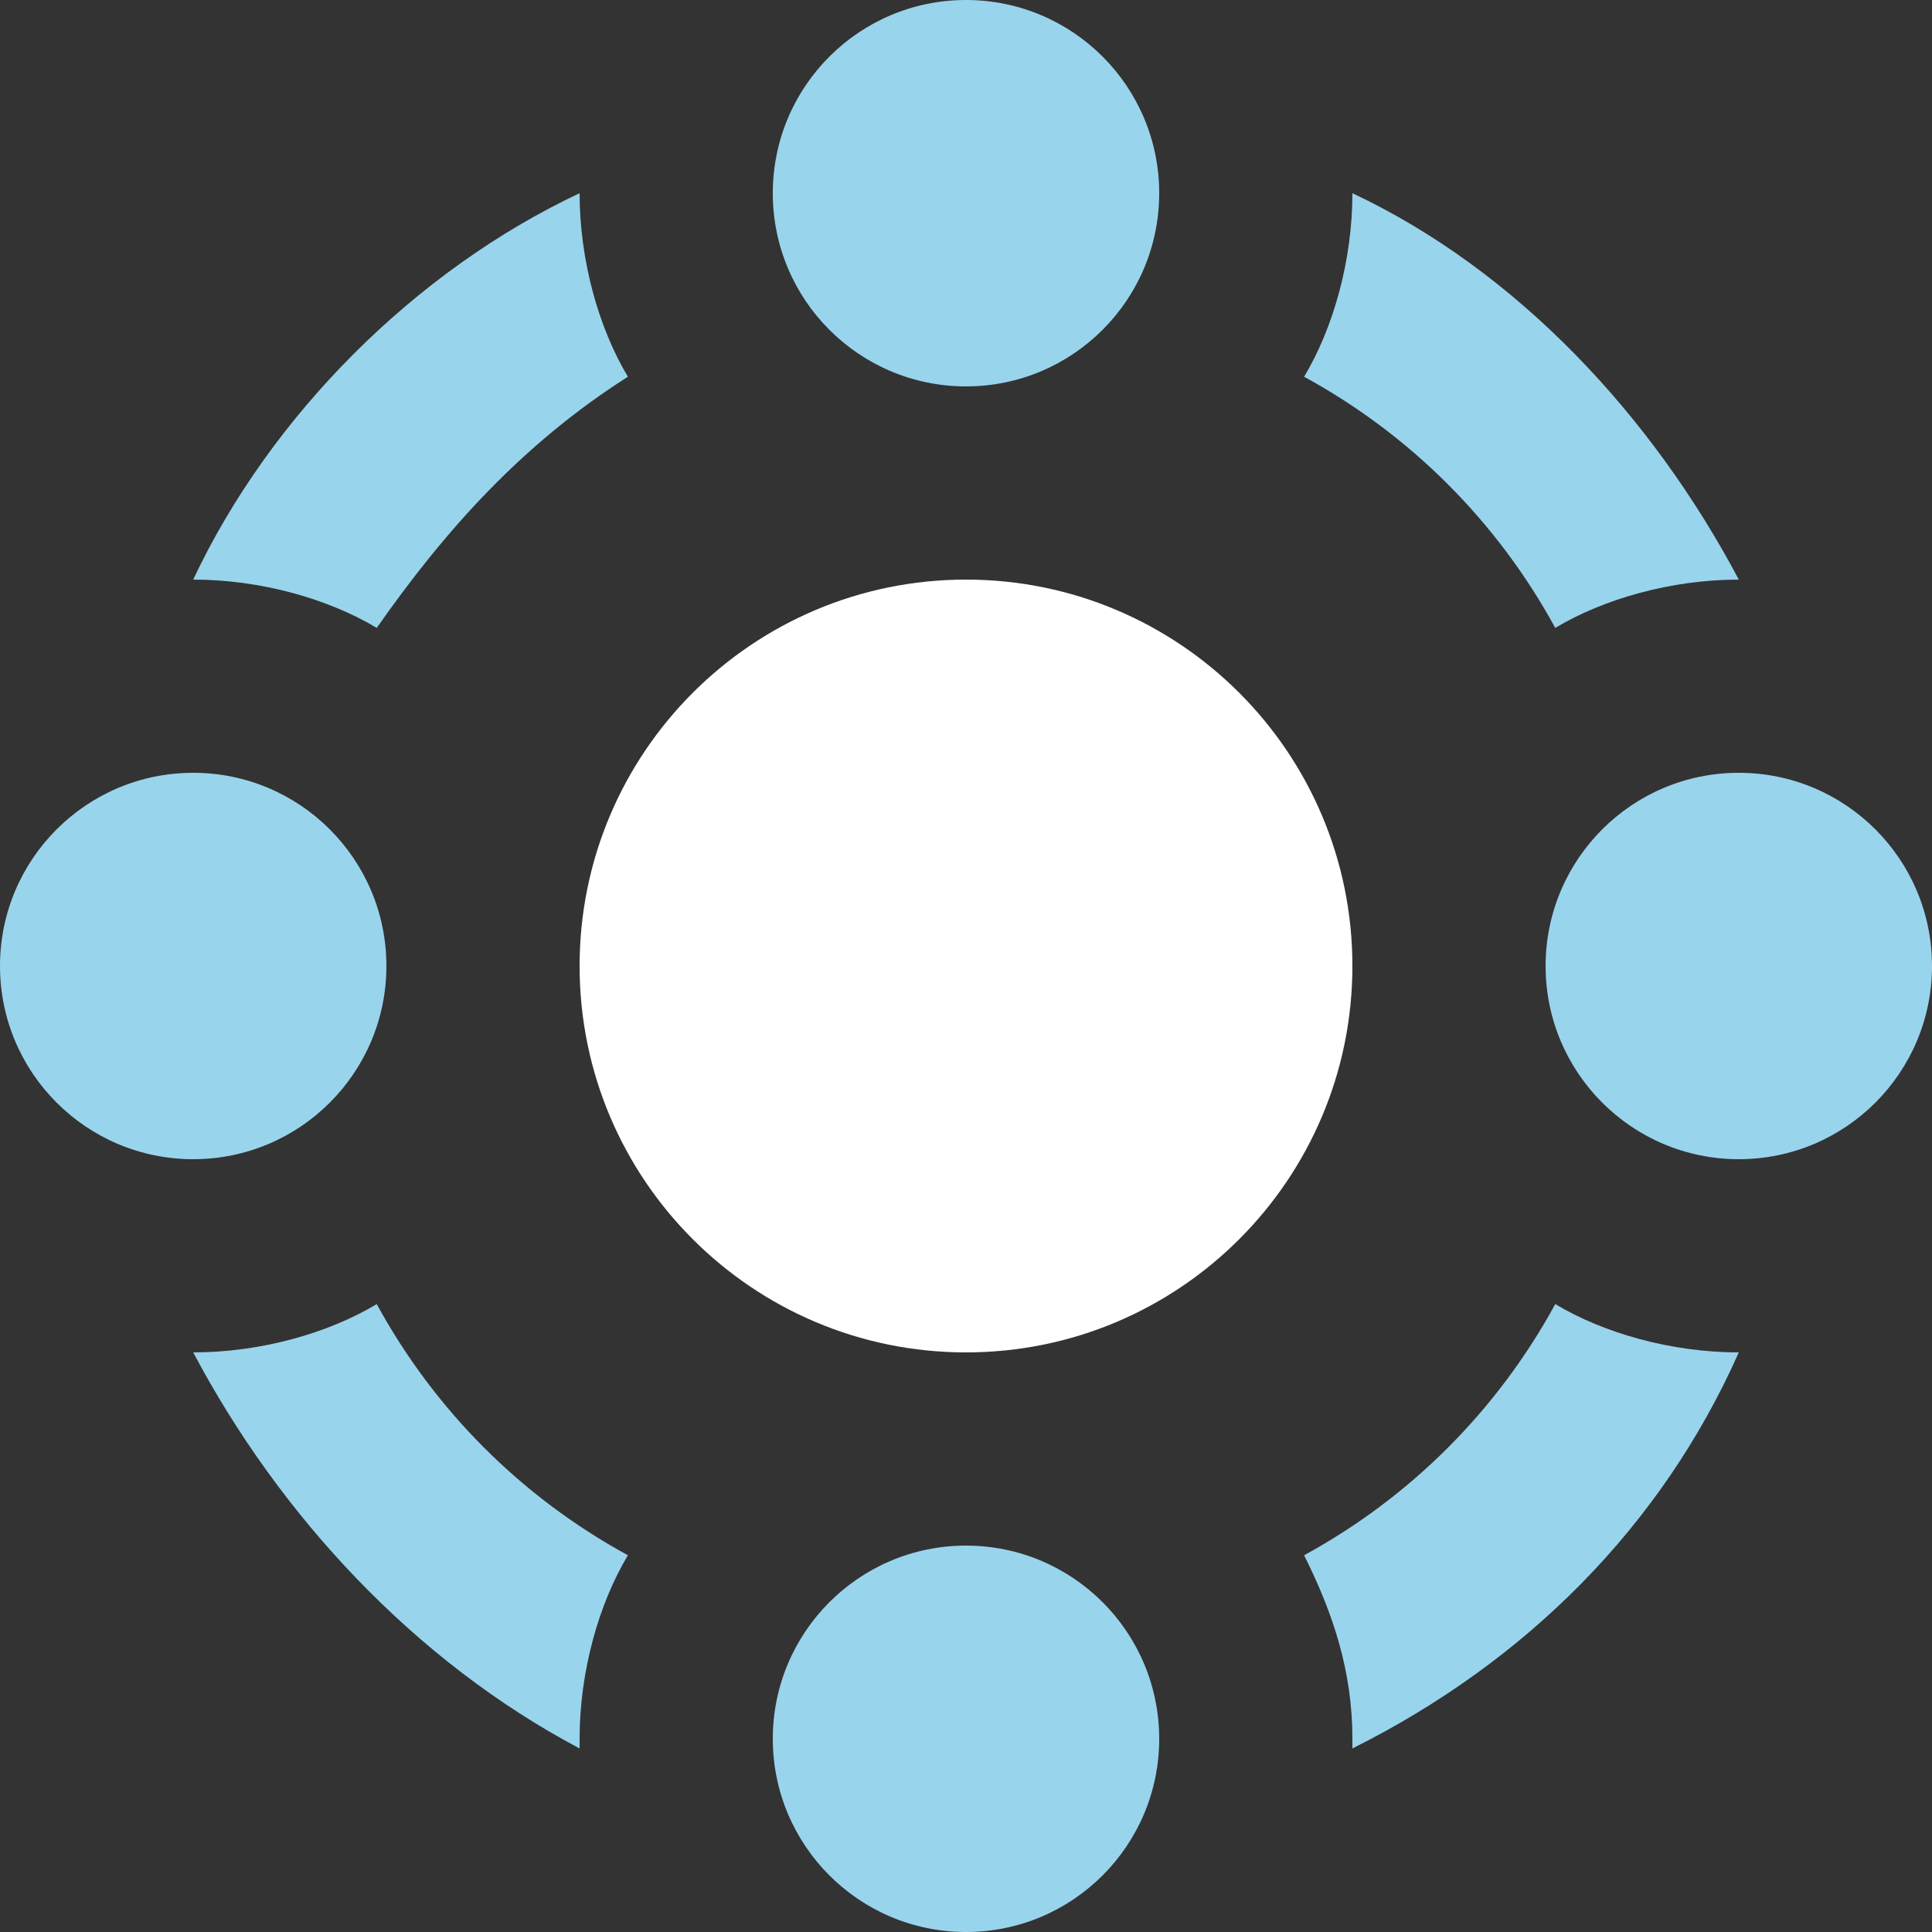
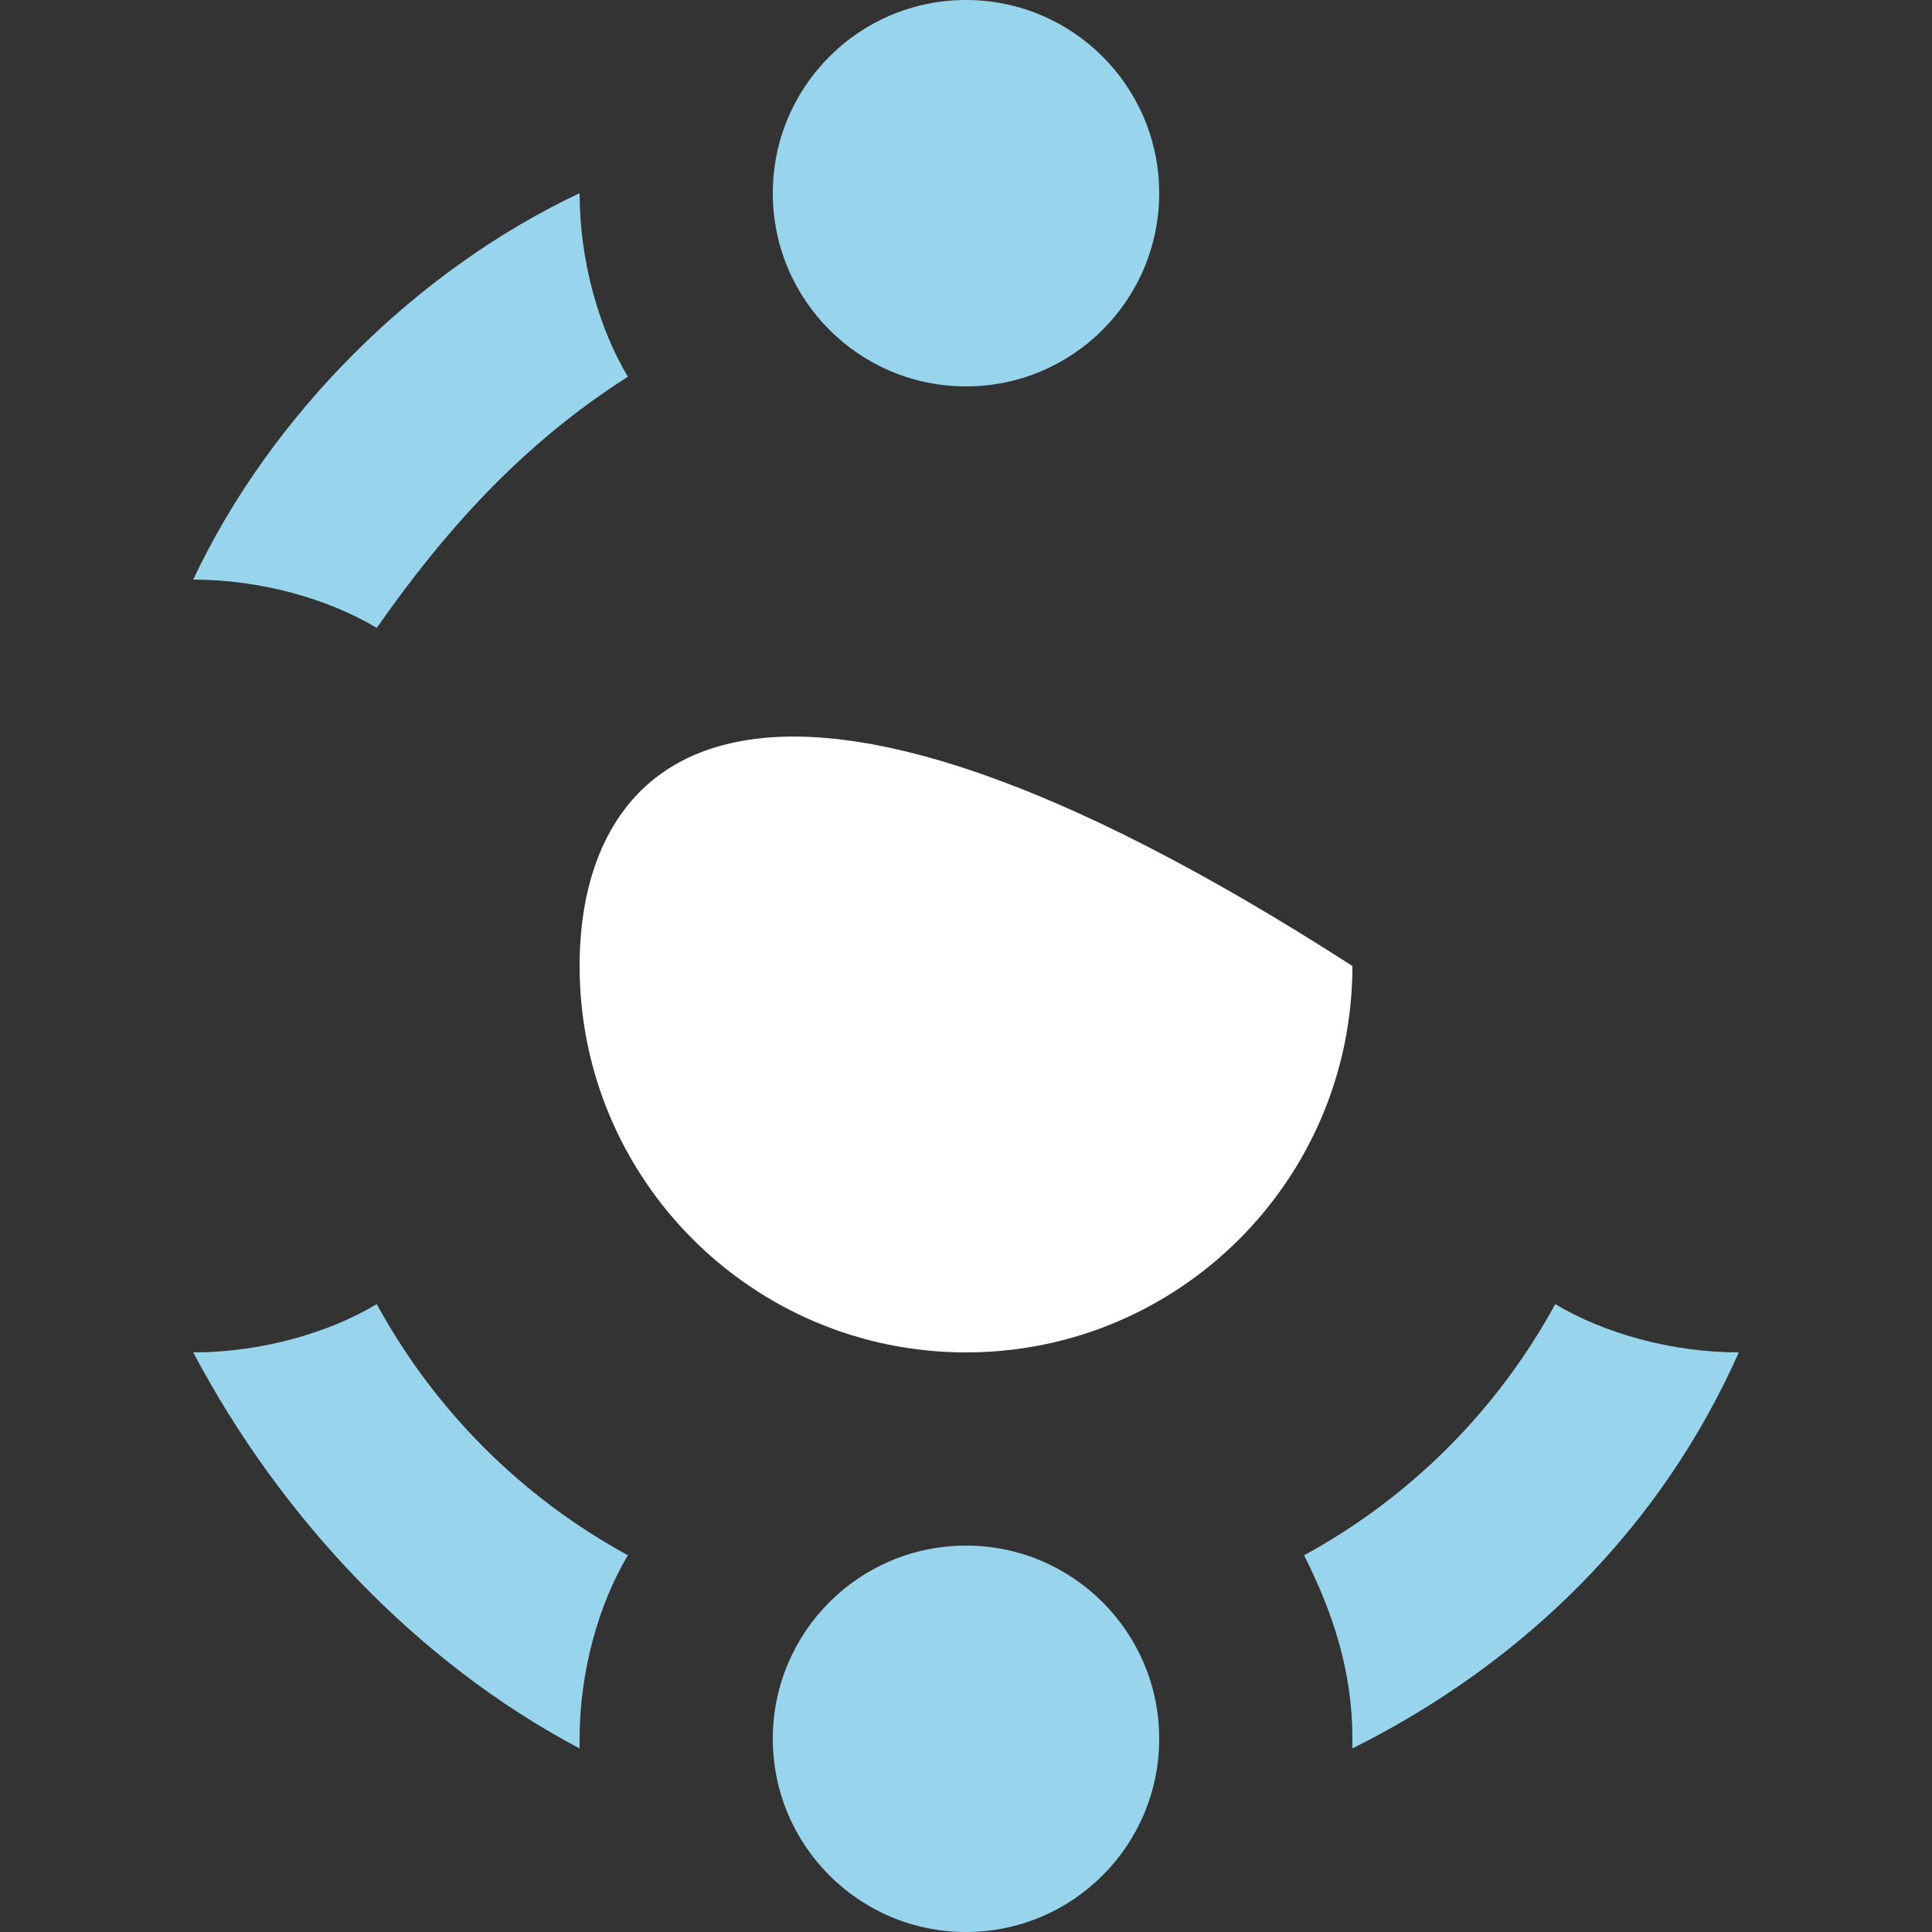
<svg xmlns="http://www.w3.org/2000/svg" width="40" height="40" viewBox="0 0 40 40" fill="none">
  <rect x="0" y="0" width="40" height="40" fill="#333333" stroke="none" />
  <g clip-path="url(#clip0_2756_523)">
-     <path d="M36 24C38.209 24 40 22.209 40 20C40 17.791 38.209 16 36 16C33.791 16 32 17.791 32 20C32 22.209 33.791 24 36 24Z" fill="#99D4ED" />
-     <path d="M4 24C6.209 24 8 22.209 8 20C8 17.791 6.209 16 4 16C1.791 16 0 17.791 0 20C0 22.209 1.791 24 4 24Z" fill="#99D4ED" />
    <path d="M20 40C22.209 40 24 38.209 24 36C24 33.791 22.209 32 20 32C17.791 32 16 33.791 16 36C16 38.209 17.791 40 20 40Z" fill="#99D4ED" />
    <path d="M20 8C22.209 8 24 6.209 24 4C24 1.791 22.209 0 20 0C17.791 0 16 1.791 16 4C16 6.209 17.791 8 20 8Z" fill="#99D4ED" />
-     <path d="M20 28C24.418 28 28 24.418 28 20C28 15.582 24.418 12 20 12C15.582 12 12 15.582 12 20C12 24.418 15.582 28 20 28Z" fill="white" />
+     <path d="M20 28C24.418 28 28 24.418 28 20C15.582 12 12 15.582 12 20C12 24.418 15.582 28 20 28Z" fill="white" />
    <path d="M13 7.8C12.4 6.8 12 5.4 12 4C8.6 5.6 5.6 8.6 4 12C5.4 12 6.8 12.4 7.8 13C9.2 11 10.8 9.2 13 7.8Z" fill="#99D4ED" />
    <path d="M7.8 27C6.8 27.6 5.4 28 4 28C5.8 31.4 8.6 34.4 12 36.2C12 36.2 12 36.2 12 36C12 34.6 12.4 33.2 13 32.2C10.8 31 9 29.2 7.8 27Z" fill="#99D4ED" />
-     <path d="M32.2 13C33.2 12.4 34.6 12 36 12C34.2 8.6 31.4 5.6 28 4C28 5.4 27.6 6.8 27 7.8C29.2 9 31 10.8 32.2 13Z" fill="#99D4ED" />
    <path d="M27 32.2C27.6 33.4 28 34.6 28 36C28 36 28 36 28 36.2C31.6 34.4 34.4 31.6 36 28C34.6 28 33.2 27.6 32.2 27C31 29.2 29.2 31 27 32.2Z" fill="#99D4ED" />
  </g>
  <defs>
    <clipPath id="clip0_2756_523">
      <rect width="40" height="40" fill="white" />
    </clipPath>
  </defs>
</svg>